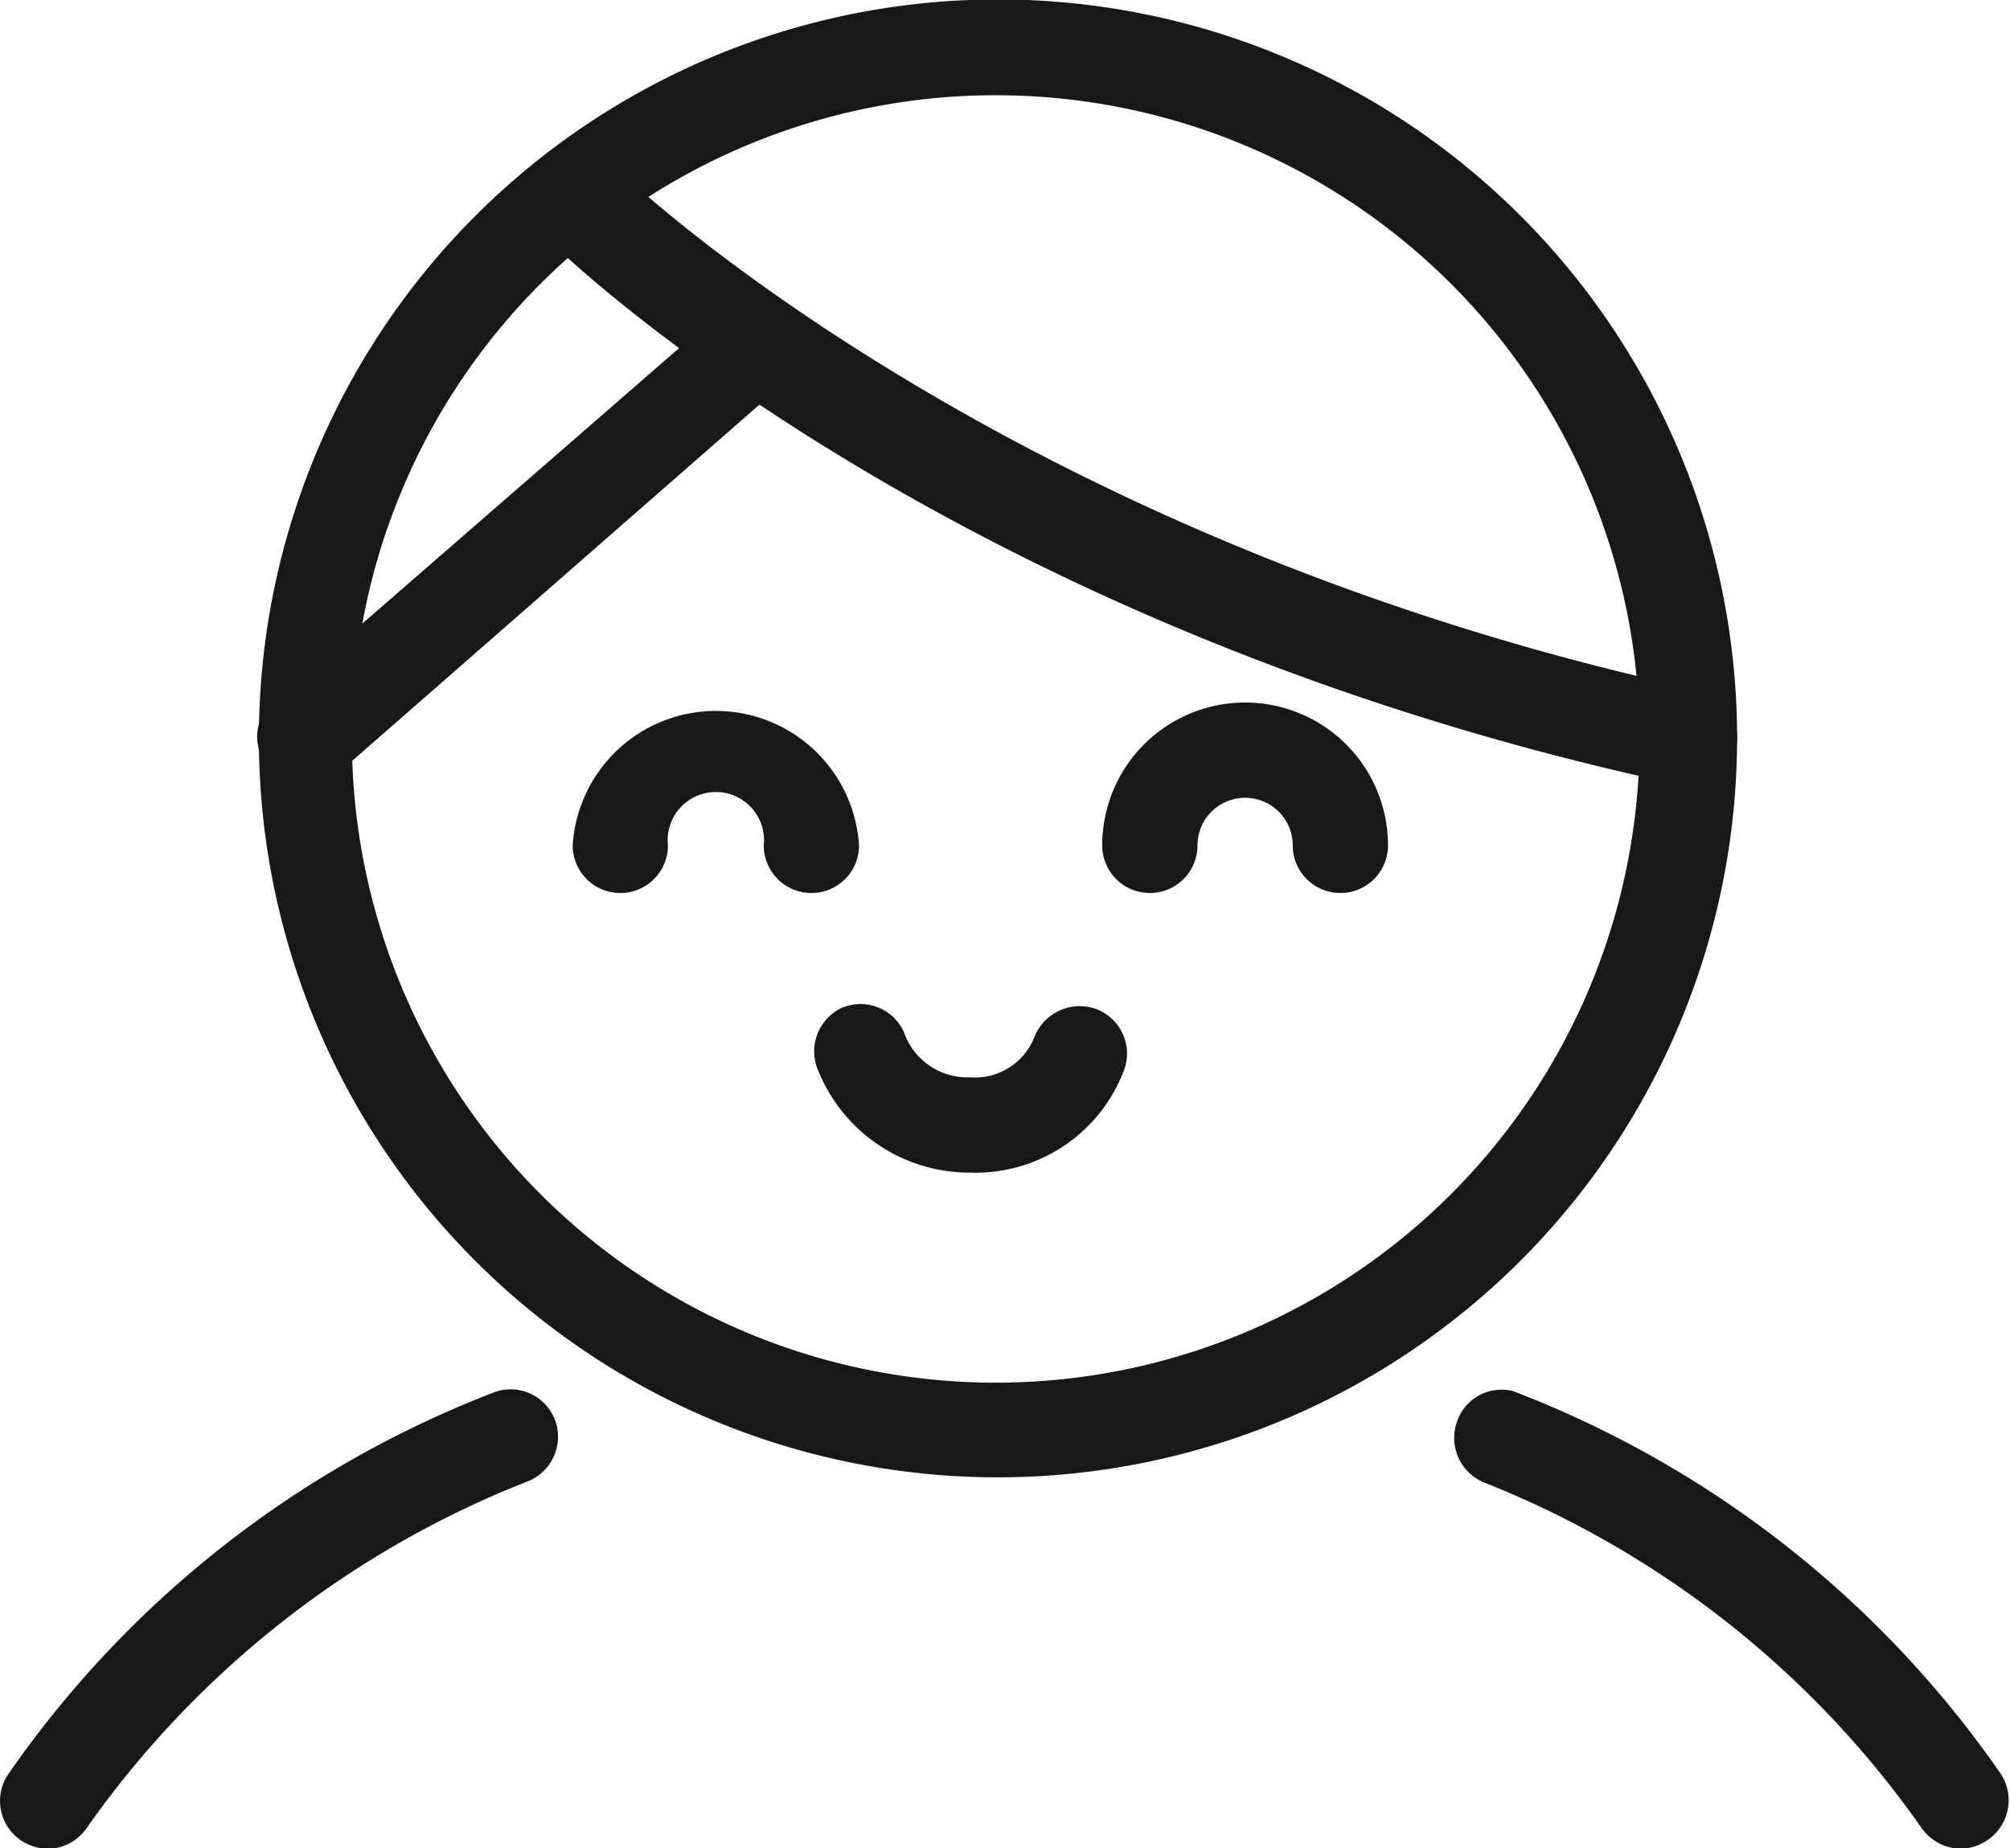
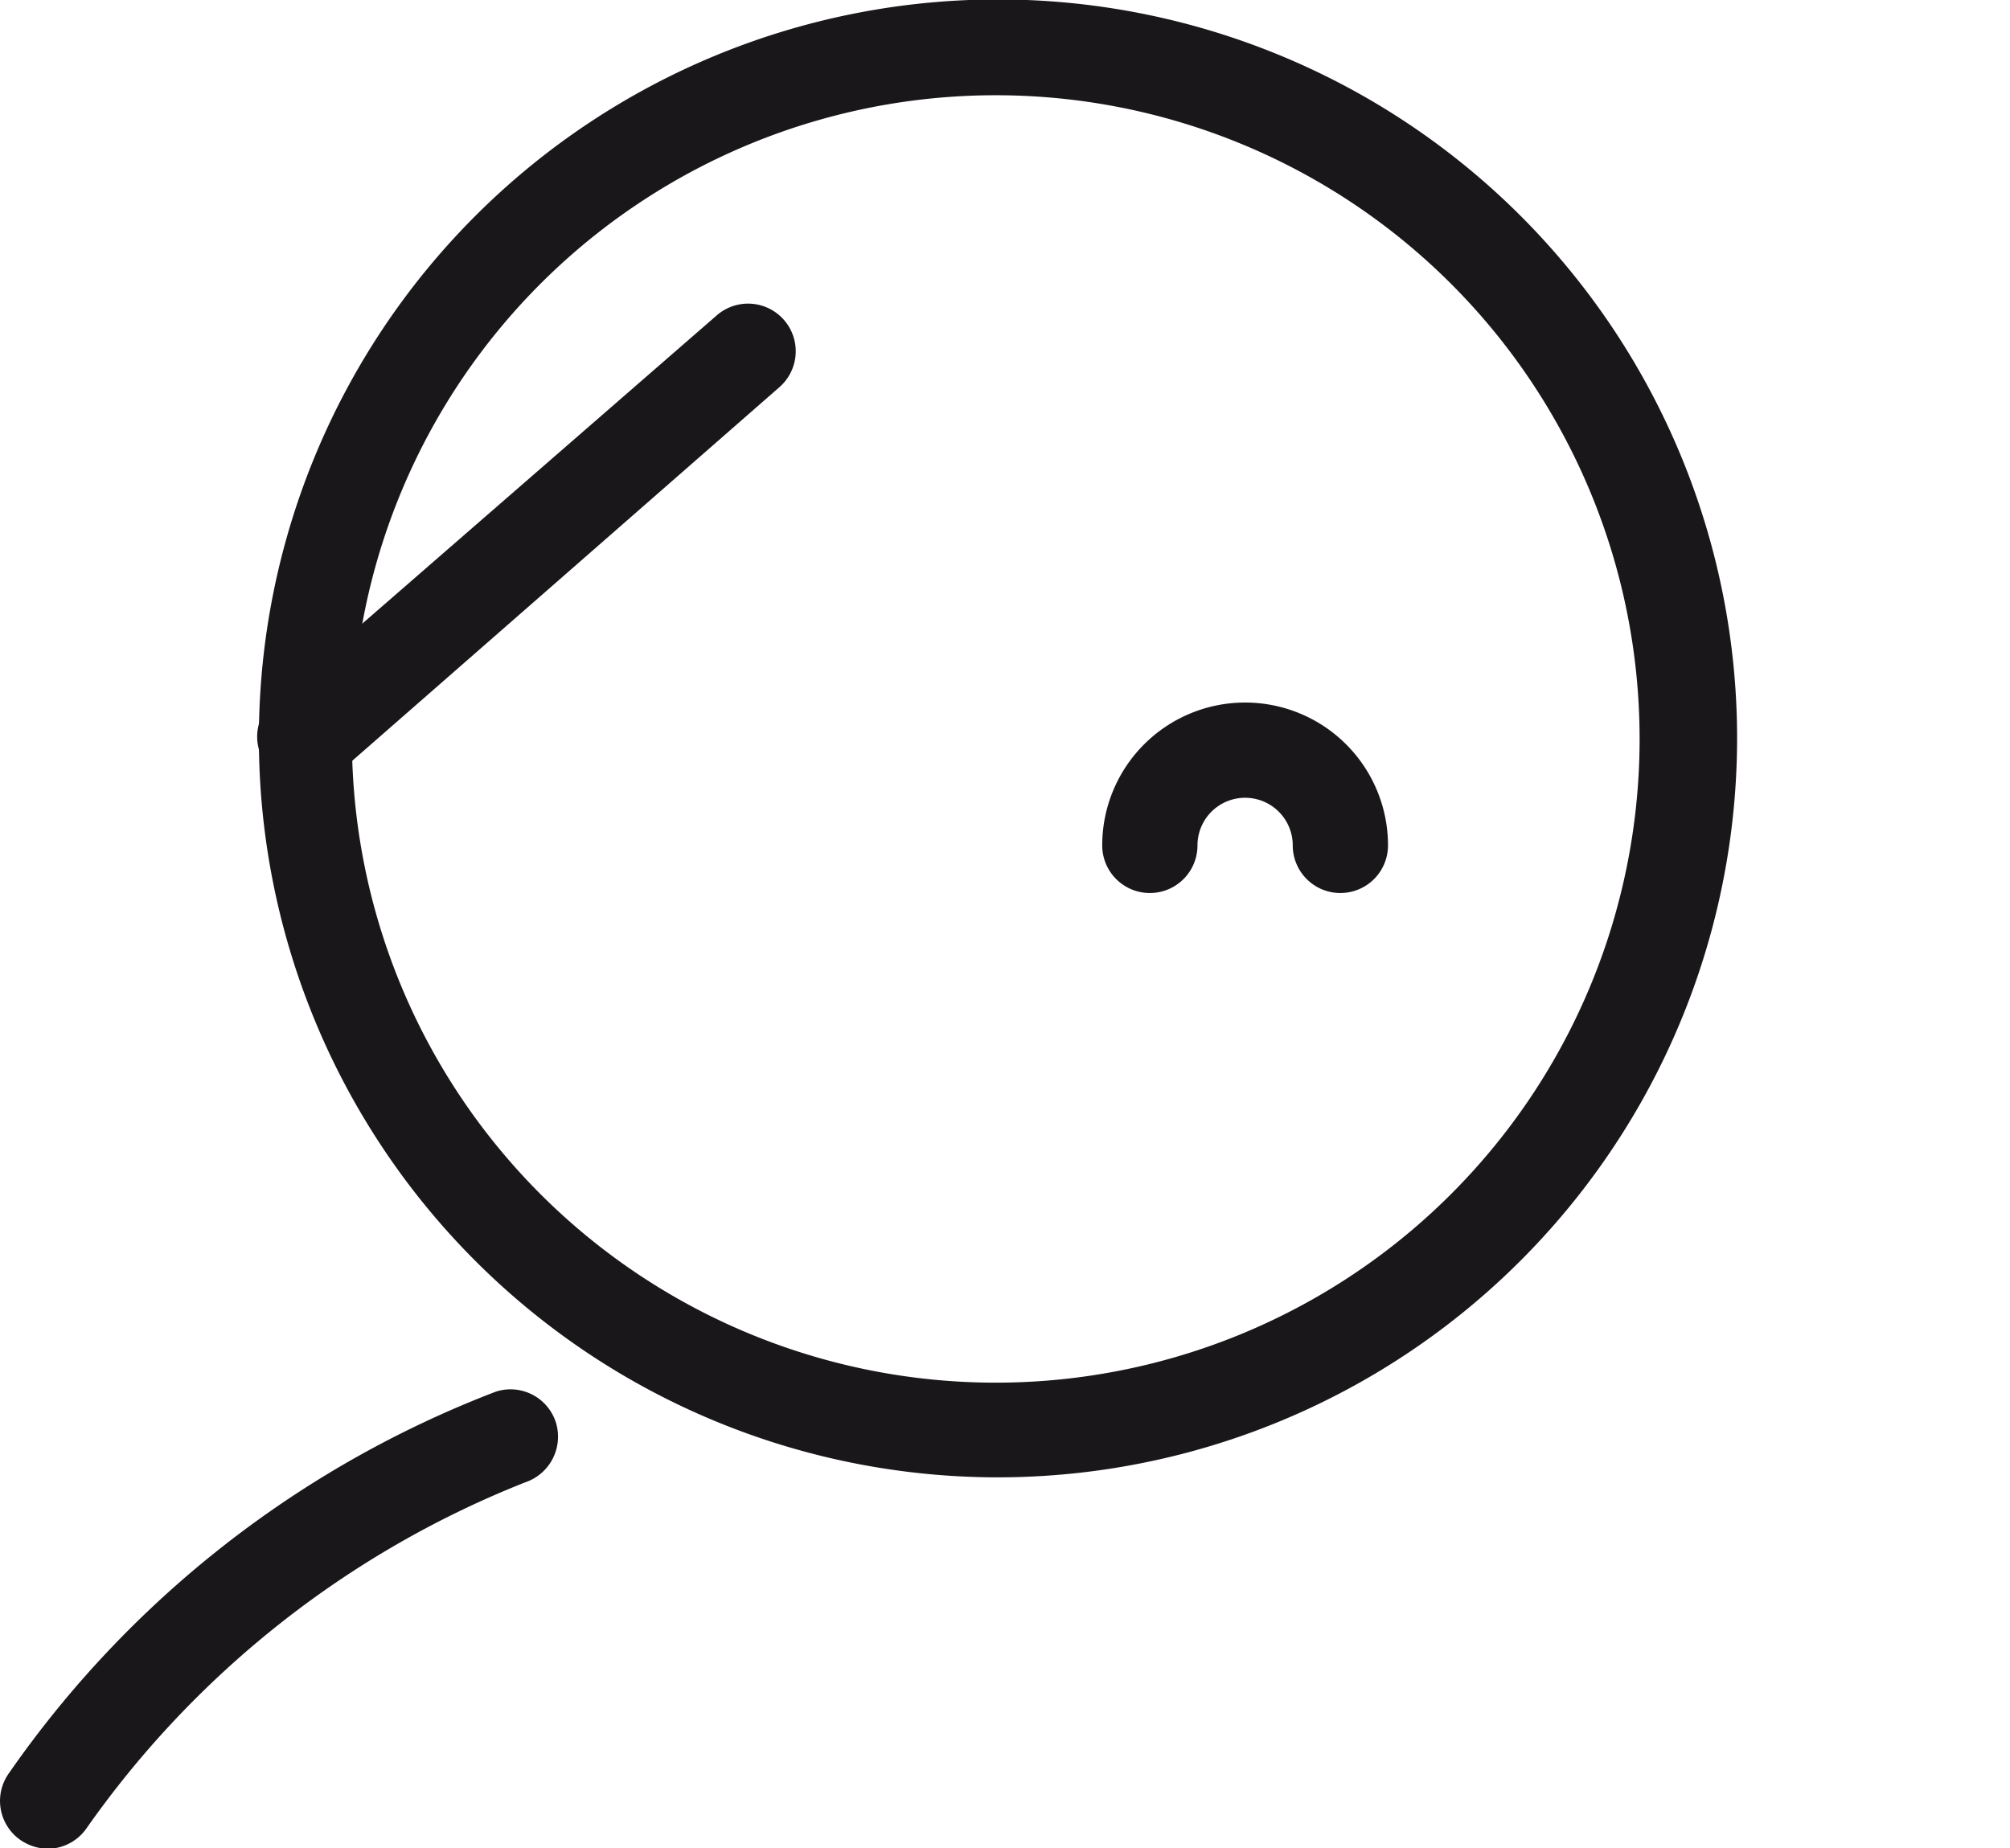
<svg xmlns="http://www.w3.org/2000/svg" viewBox="0 0 35.87 32.99">
  <title>Asset 1</title>
  <g id="1ba0da1e-22f6-4a20-a72f-0b14eaab67e0" data-name="Layer 2">
    <g id="4705a0dc-6db5-482a-bc99-d634573fcfd1" data-name="Calque 1">
      <path d="M17.77,26.37A13.19,13.19,0,1,1,31,13.18,13.2,13.2,0,0,1,17.77,26.37Zm0-24.67A11.49,11.49,0,1,0,29.26,13.18,11.49,11.49,0,0,0,17.77,1.7Z" style="fill:#1a171b" />
-       <path d="M14.48,15.94a.85.85,0,0,1-.85-.85.86.86,0,1,0-1.71,0,.85.85,0,0,1-1.7,0,2.56,2.56,0,0,1,5.11,0,.85.85,0,0,1-.85.85Z" style="fill:#1a171b" />
-       <path d="M23.92,15.94a.85.85,0,0,1-.85-.85.85.85,0,1,0-1.7,0,.85.85,0,0,1-1.7,0,2.55,2.55,0,1,1,5.1,0,.85.85,0,0,1-.85.85Z" style="fill:#1a171b" />
-       <path d="M17.34,20.93a2.91,2.91,0,0,1-2.73-1.8A.86.86,0,0,1,15,18a.85.85,0,0,1,1.13.42,1.2,1.2,0,0,0,1.18.81,1.14,1.14,0,0,0,1.15-.72.87.87,0,0,1,1.1-.5.85.85,0,0,1,.5,1.09,2.83,2.83,0,0,1-2.75,1.83Z" style="fill:#1a171b" />
-       <path d="M30.11,14a.55.55,0,0,1-.18,0C16.92,11.21,10,4.52,9.75,4.24a.85.85,0,0,1,0-1.2A.86.86,0,0,1,11,3c.06.07,6.85,6.63,19.33,9.32A.85.85,0,0,1,30.11,14Z" style="fill:#1a171b" />
+       <path d="M23.92,15.94a.85.85,0,0,1-.85-.85.85.85,0,1,0-1.7,0,.85.85,0,0,1-1.7,0,2.55,2.55,0,1,1,5.1,0,.85.85,0,0,1-.85.85" style="fill:#1a171b" />
      <path d="M5.44,14a.84.84,0,0,1-.64-.29.85.85,0,0,1,.08-1.2l7.91-6.88a.85.85,0,1,1,1.12,1.28L6,13.83a.91.91,0,0,1-.56.2Z" style="fill:#1a171b" />
      <path d="M.85,33a.89.89,0,0,1-.49-.16.85.85,0,0,1-.2-1.19,18.73,18.73,0,0,1,8.69-6.81.85.85,0,0,1,1.07.55.86.86,0,0,1-.55,1.07,17.37,17.37,0,0,0-7.83,6.18A.85.85,0,0,1,.85,33Z" style="fill:#1a171b" />
-       <path d="M35,33a.87.87,0,0,1-.7-.36,17.32,17.32,0,0,0-7.82-6.18A.86.86,0,0,1,26,25.38.84.84,0,0,1,27,24.83a18.73,18.73,0,0,1,8.69,6.81.86.86,0,0,1-.2,1.19A.89.89,0,0,1,35,33Z" style="fill:#1a171b" />
    </g>
  </g>
</svg>